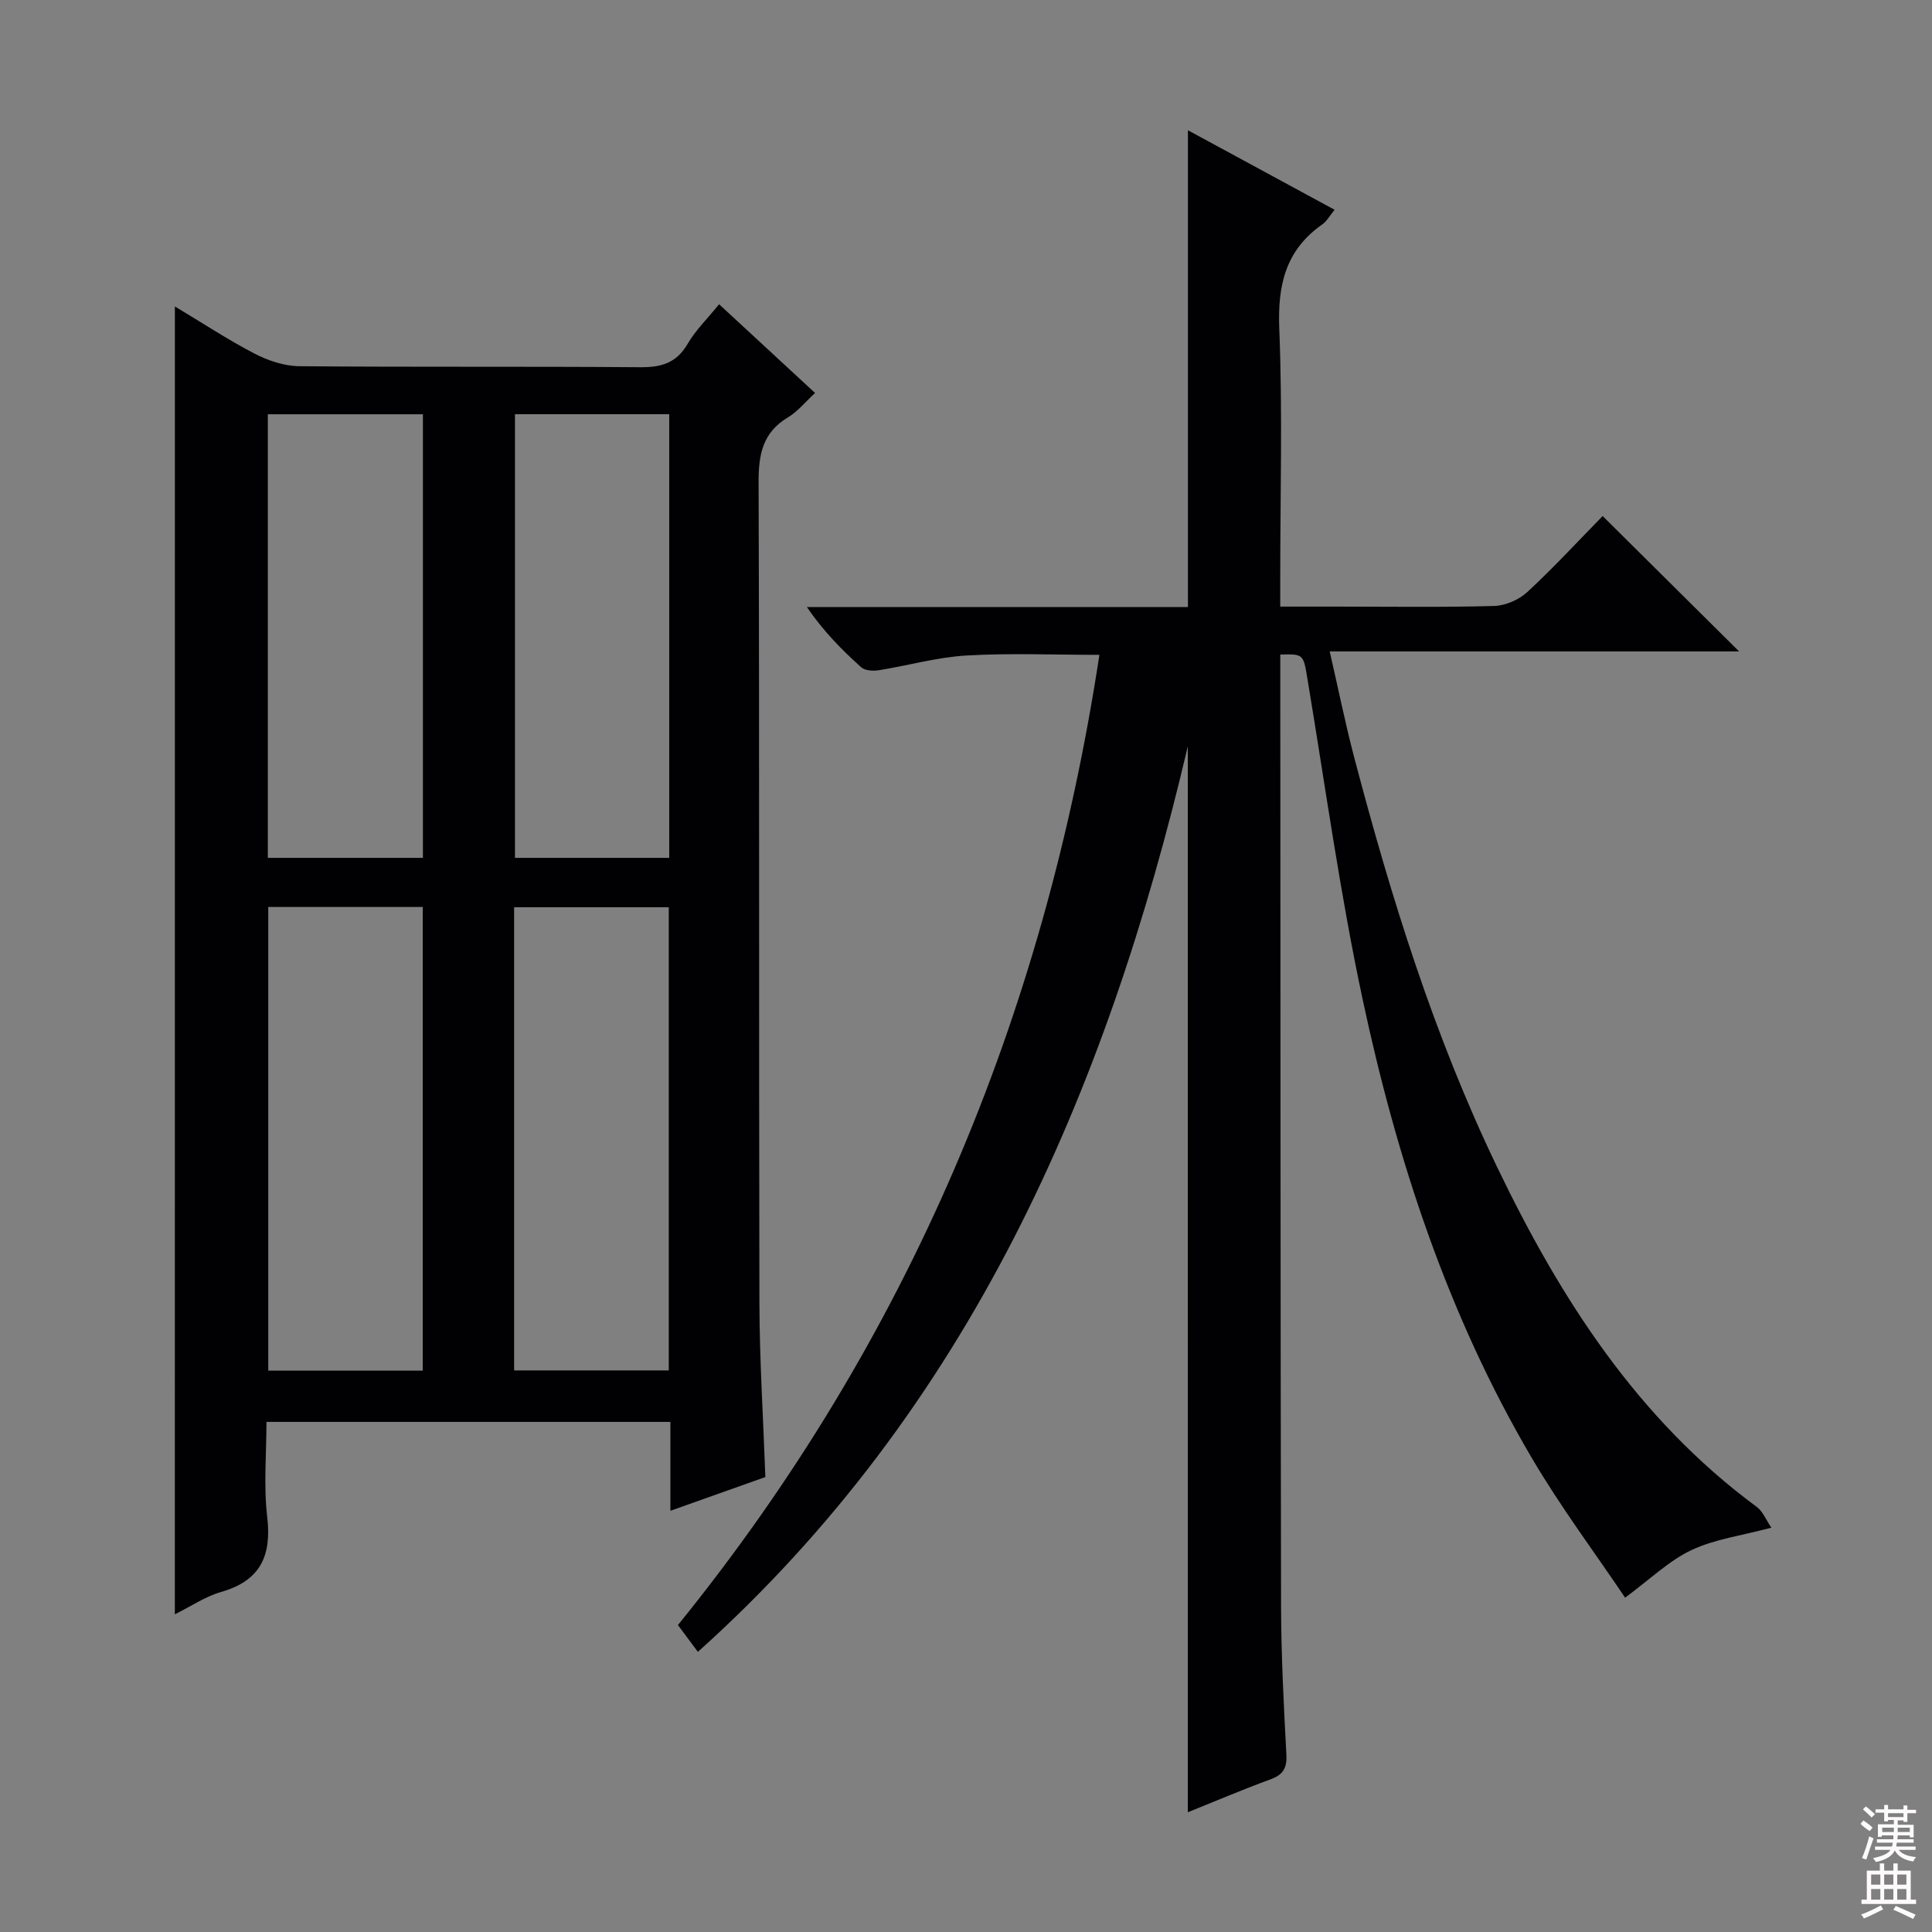
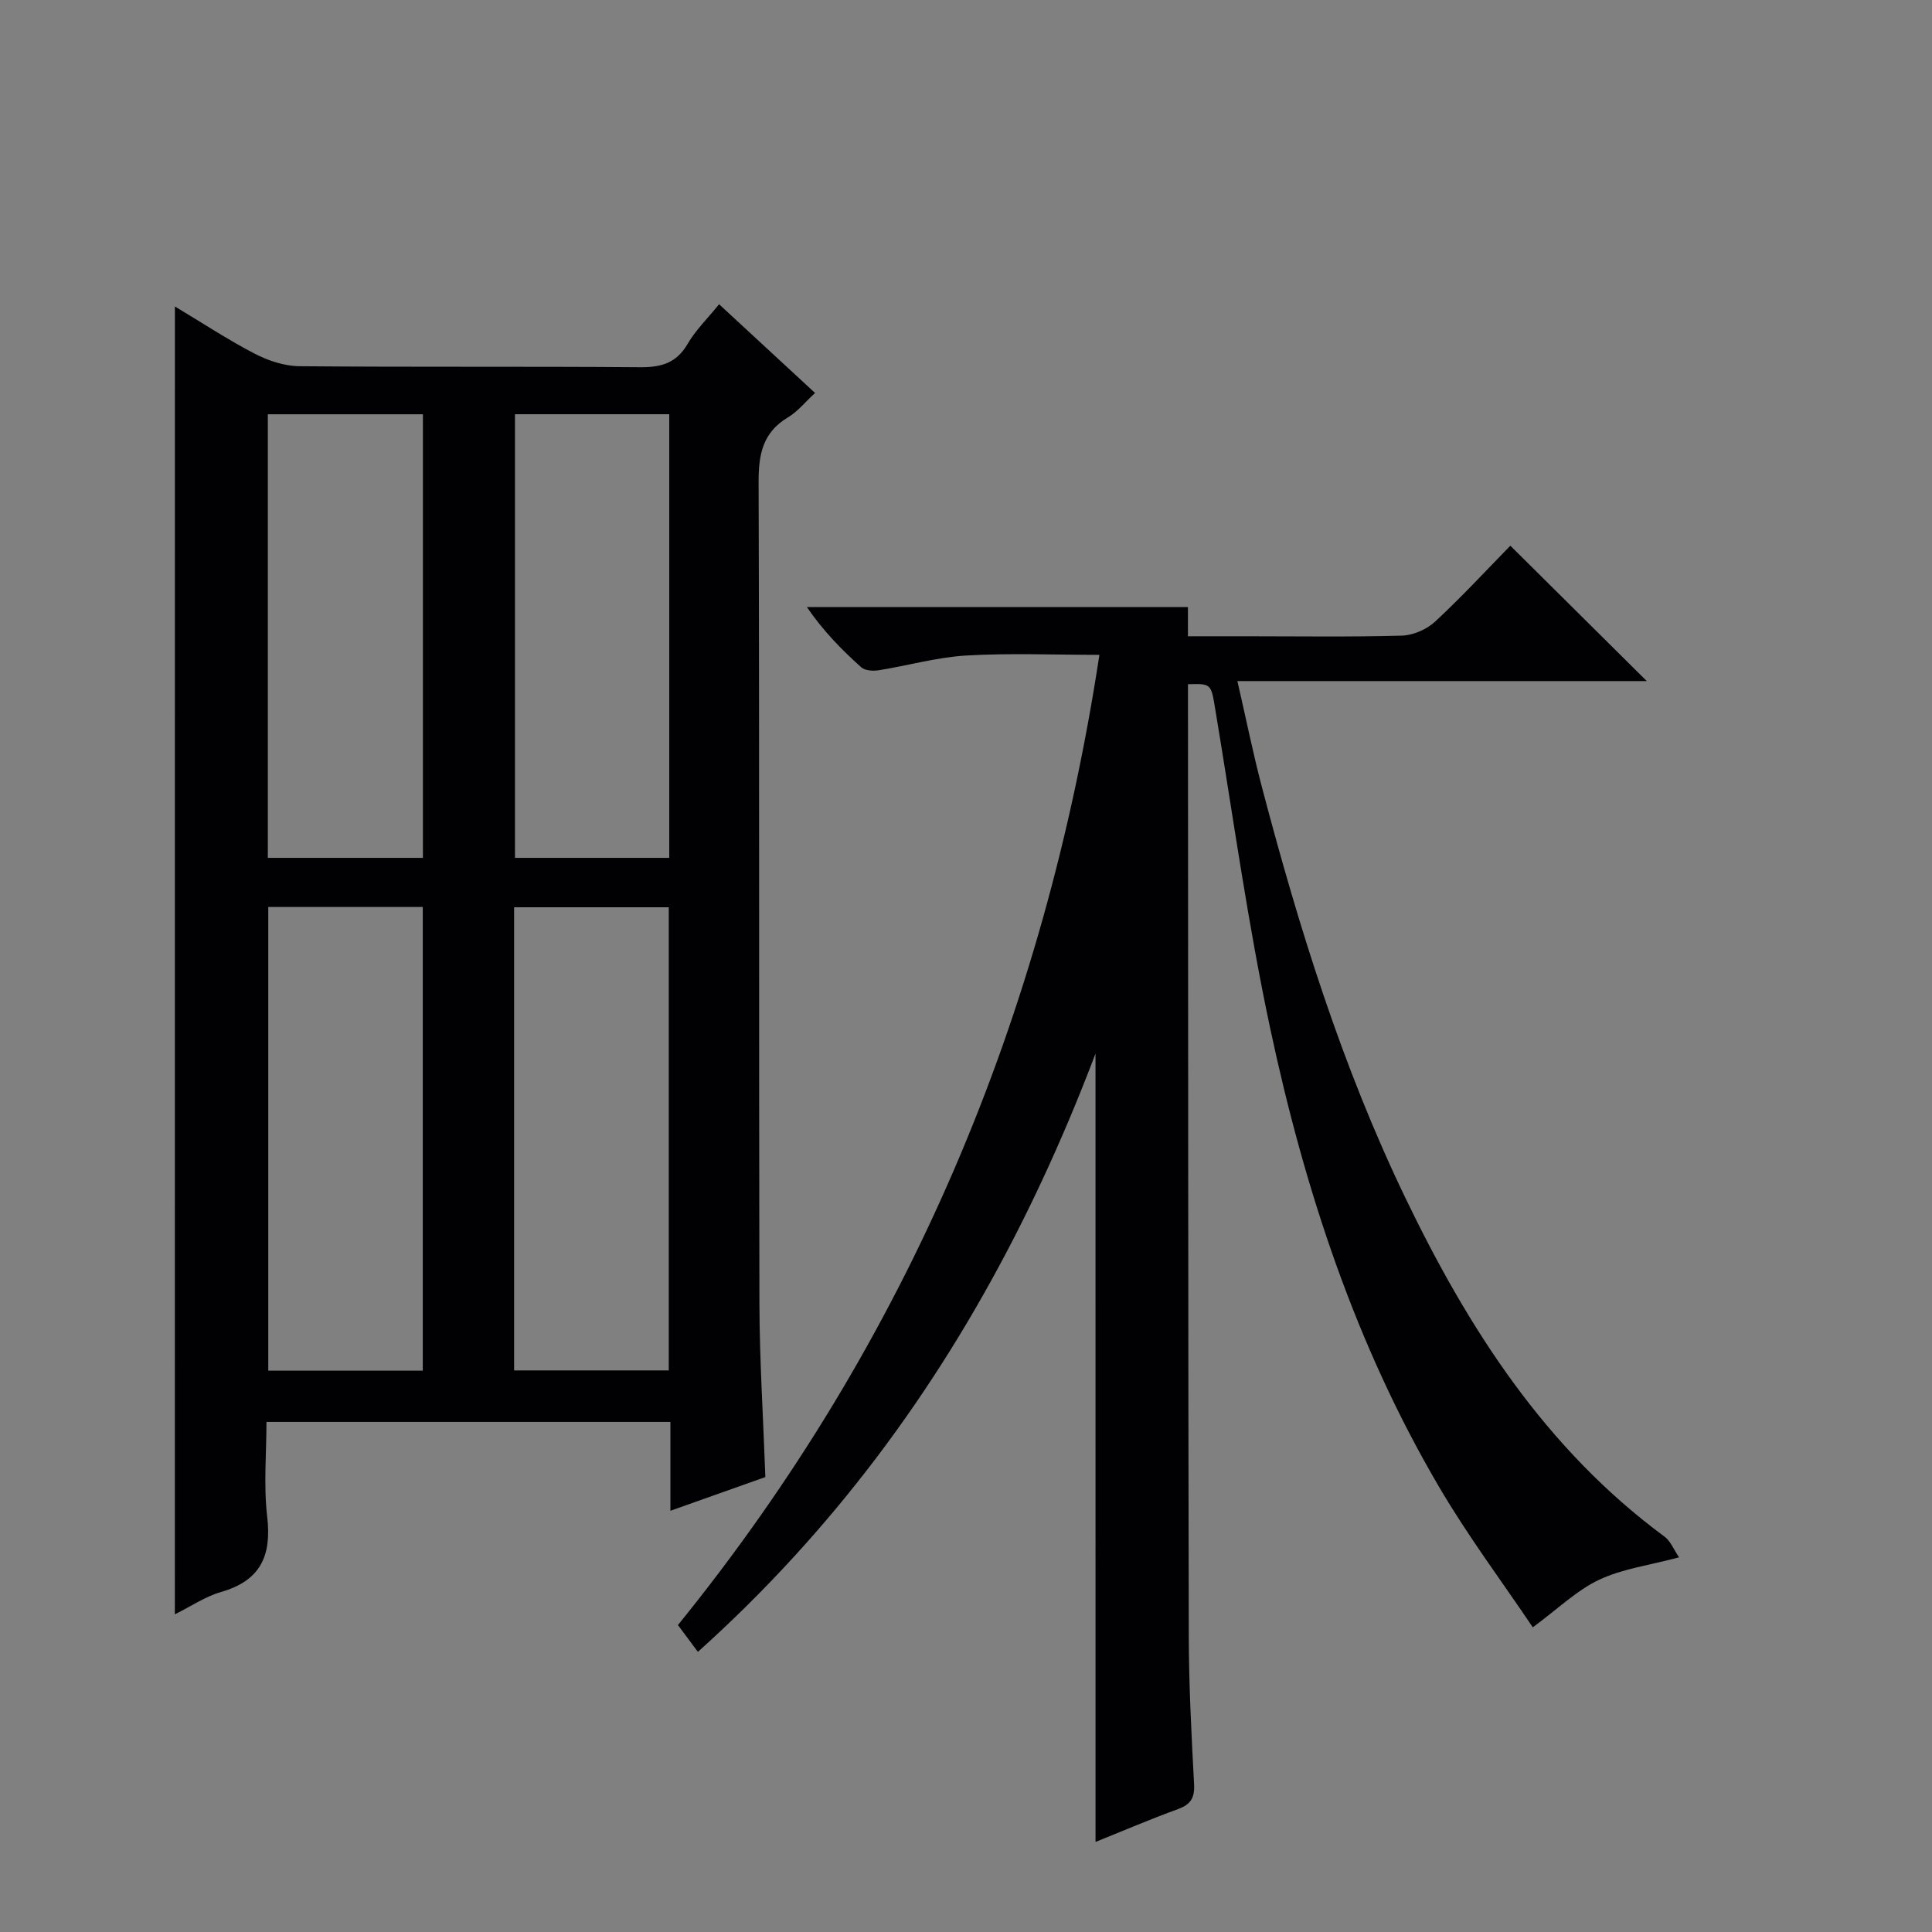
<svg xmlns="http://www.w3.org/2000/svg" enable-background="new 0 0 400 400" viewBox="0 0 400 400">
  <rect x="0" y="0" width="400" height="400" fill="#808080" stroke="none" />
-   <path d="m245.92 154.53c-16.86 71.77-45.28 137.06-101.43 187.47-1.4-1.88-2.67-3.59-4.13-5.55 47.64-58.81 75.85-125.97 87.26-200.87-9.45 0-18.55-.39-27.59.14-6.08.36-12.06 2.09-18.12 3.05-1.17.19-2.84.08-3.62-.63-4.04-3.63-7.86-7.51-11.23-12.45h78.89c0-33.17 0-65.7 0-98.72 9.77 5.3 19.88 10.78 30.36 16.46-.95 1.15-1.58 2.35-2.57 3.05-7.6 5.33-9.24 12.58-8.88 21.58.69 17.14.2 34.32.2 51.49v6.04h11.8c10.83 0 21.67.17 32.49-.13 2.35-.07 5.14-1.29 6.87-2.89 5.48-5.08 10.56-10.59 15.59-15.73 9.52 9.45 18.61 18.47 28.25 28.03-28.16 0-55.94 0-84.76 0 1.81 7.87 3.23 14.93 5.06 21.89 7.65 29.1 16.56 57.77 29.66 84.99 13.06 27.13 29 52.02 53.71 70.25 1.25.92 1.9 2.66 3.01 4.29-6.14 1.64-11.71 2.36-16.54 4.64-4.61 2.17-8.47 5.96-13.74 9.85-6.17-9.18-13.33-18.73-19.34-28.96-17.37-29.52-27.92-61.73-35.02-95-4.64-21.73-7.67-43.8-11.32-65.73-.94-5.68-.76-5.71-5.71-5.57v5.32c.04 63.83.03 127.65.16 191.48.02 10.31.55 20.63 1.1 30.93.15 2.84-.68 4.19-3.32 5.16-5.76 2.1-11.4 4.52-17.08 6.8-.01-73.59-.01-146.89-.01-220.68z" fill="#010103" />
+   <path d="m245.92 154.53c-16.86 71.77-45.28 137.06-101.43 187.47-1.4-1.88-2.67-3.59-4.13-5.55 47.64-58.81 75.85-125.97 87.26-200.87-9.45 0-18.55-.39-27.59.14-6.08.36-12.06 2.09-18.12 3.05-1.17.19-2.84.08-3.62-.63-4.04-3.63-7.86-7.51-11.23-12.45h78.89v6.04h11.8c10.83 0 21.67.17 32.49-.13 2.35-.07 5.14-1.29 6.87-2.89 5.48-5.08 10.56-10.59 15.59-15.73 9.52 9.45 18.61 18.47 28.25 28.03-28.16 0-55.94 0-84.76 0 1.81 7.87 3.23 14.93 5.06 21.89 7.65 29.1 16.56 57.77 29.66 84.99 13.06 27.13 29 52.02 53.71 70.25 1.25.92 1.9 2.66 3.01 4.29-6.14 1.64-11.71 2.36-16.54 4.64-4.61 2.17-8.47 5.96-13.74 9.85-6.17-9.18-13.33-18.73-19.34-28.96-17.37-29.52-27.92-61.73-35.02-95-4.64-21.73-7.67-43.8-11.32-65.73-.94-5.68-.76-5.71-5.71-5.57v5.32c.04 63.83.03 127.65.16 191.48.02 10.31.55 20.63 1.1 30.93.15 2.84-.68 4.19-3.32 5.16-5.76 2.1-11.4 4.52-17.08 6.8-.01-73.59-.01-146.89-.01-220.68z" fill="#010103" />
  <path d="m36.21 63.45c5.71 3.42 10.95 6.88 16.49 9.76 2.81 1.46 6.16 2.58 9.28 2.61 23.5.21 47 .02 70.5.21 4.38.04 7.56-.83 9.89-4.84 1.64-2.83 4.08-5.19 6.51-8.2 6.63 6.13 13.07 12.08 19.87 18.37-2 1.83-3.57 3.83-5.61 5.05-5.27 3.15-6.1 7.71-6.08 13.46.19 56.66.04 113.33.17 169.99.03 11.8.79 23.6 1.23 35.95-6.05 2.15-12.52 4.44-19.66 6.98 0-6.56 0-12.33 0-18.4-27.9 0-55.33 0-83.63 0 0 6.49-.61 13.15.15 19.64.95 8.11-1.4 13.23-9.55 15.57-3.27.94-6.22 2.97-9.57 4.63.01-90.36.01-180.16.01-270.78zm51.32 220.33c0-32.32 0-64.03 0-96-10.84 0-21.39 0-31.99 0v96zm50.93-.05c0-32.14 0-63.97 0-95.89-10.91 0-21.45 0-32.02 0v95.89zm-83.01-197.96v91.84h32.11c0-30.73 0-61.14 0-91.84-10.82 0-21.38 0-32.11 0zm51.17-.01v91.85h31.94c0-30.73 0-61.13 0-91.85-10.81 0-21.37 0-31.94 0z" fill="#010103" />
  <g fill="#fcfafa">
-     <path d="m385.2 377.6.6-.7c.6.4 1.3.9 1.9 1.5l-.6.7c-.8-.5-1.4-1-1.9-1.5zm.3 7.1c.6-1.4 1.1-2.9 1.5-4.5.3.1.6.3.9.4-.5 1.4-1 2.9-1.5 4.4zm.2-10.1.6-.6c.7.5 1.3 1.1 1.9 1.6l-.7.7c-.6-.6-1.2-1.2-1.8-1.7zm8.4-.8h.8v.9h1.8v.7h-1.8v1.8h-.8v-.3h-1.2v.9h3.3v2.6h-.8v-.4h-2.5c0 .3 0 .6-.1.8h3.4v.7h-3.5c0 .3-.1.6-.1.8h4v.7h-3.5c.7.9 1.9 1.3 3.6 1.5-.2.2-.4.5-.6.9-1.9-.3-3.2-1.1-3.8-2.3-.5 1.1-1.8 2-3.9 2.4-.2-.3-.4-.5-.6-.8 1.9-.4 3.1-.9 3.6-1.7h-3.2v-.7h3.5c.1-.2.1-.5.2-.8h-3.3v-.7h3.4c0-.2 0-.5 0-.8h-2.4v.3h-.8v-2.6h3.3v-.9h-1.2v.3h-.8v-1.8h-1.8v-.7h1.8v-.9h.8v.9h3.2zm-4.4 5.5h2.4c0-.3 0-.6 0-.9h-2.4zm1.2-3.1h3.2v-.8h-3.2zm4.4 2.2h-2.4v.9h2.5v-.9z" />
-     <path d="m389.2 385.8h.9v1.5h1.9v-1.5h.9v1.5h2.7v6h1.1v.9h-11.3v-.9h1.1v-6h2.7zm.2 8.7.5.8c-1.2.6-2.5 1.3-4 1.9-.2-.3-.3-.6-.6-.8 1.6-.6 3-1.3 4.1-1.9zm-2-4.3h1.9v-2.1h-1.9zm0 3.1h1.9v-2.2h-1.9zm2.7-3.1h1.9v-2.1h-1.9zm0 3.1h1.9v-2.2h-1.9zm2.4 1.3c1.4.6 2.7 1.2 4.1 1.8l-.5.9c-1.5-.7-2.8-1.4-4.1-1.9zm2.2-6.5h-1.9v2.1h1.9zm-1.9 5.2h1.9v-2.2h-1.9z" />
-   </g>
+     </g>
</svg>